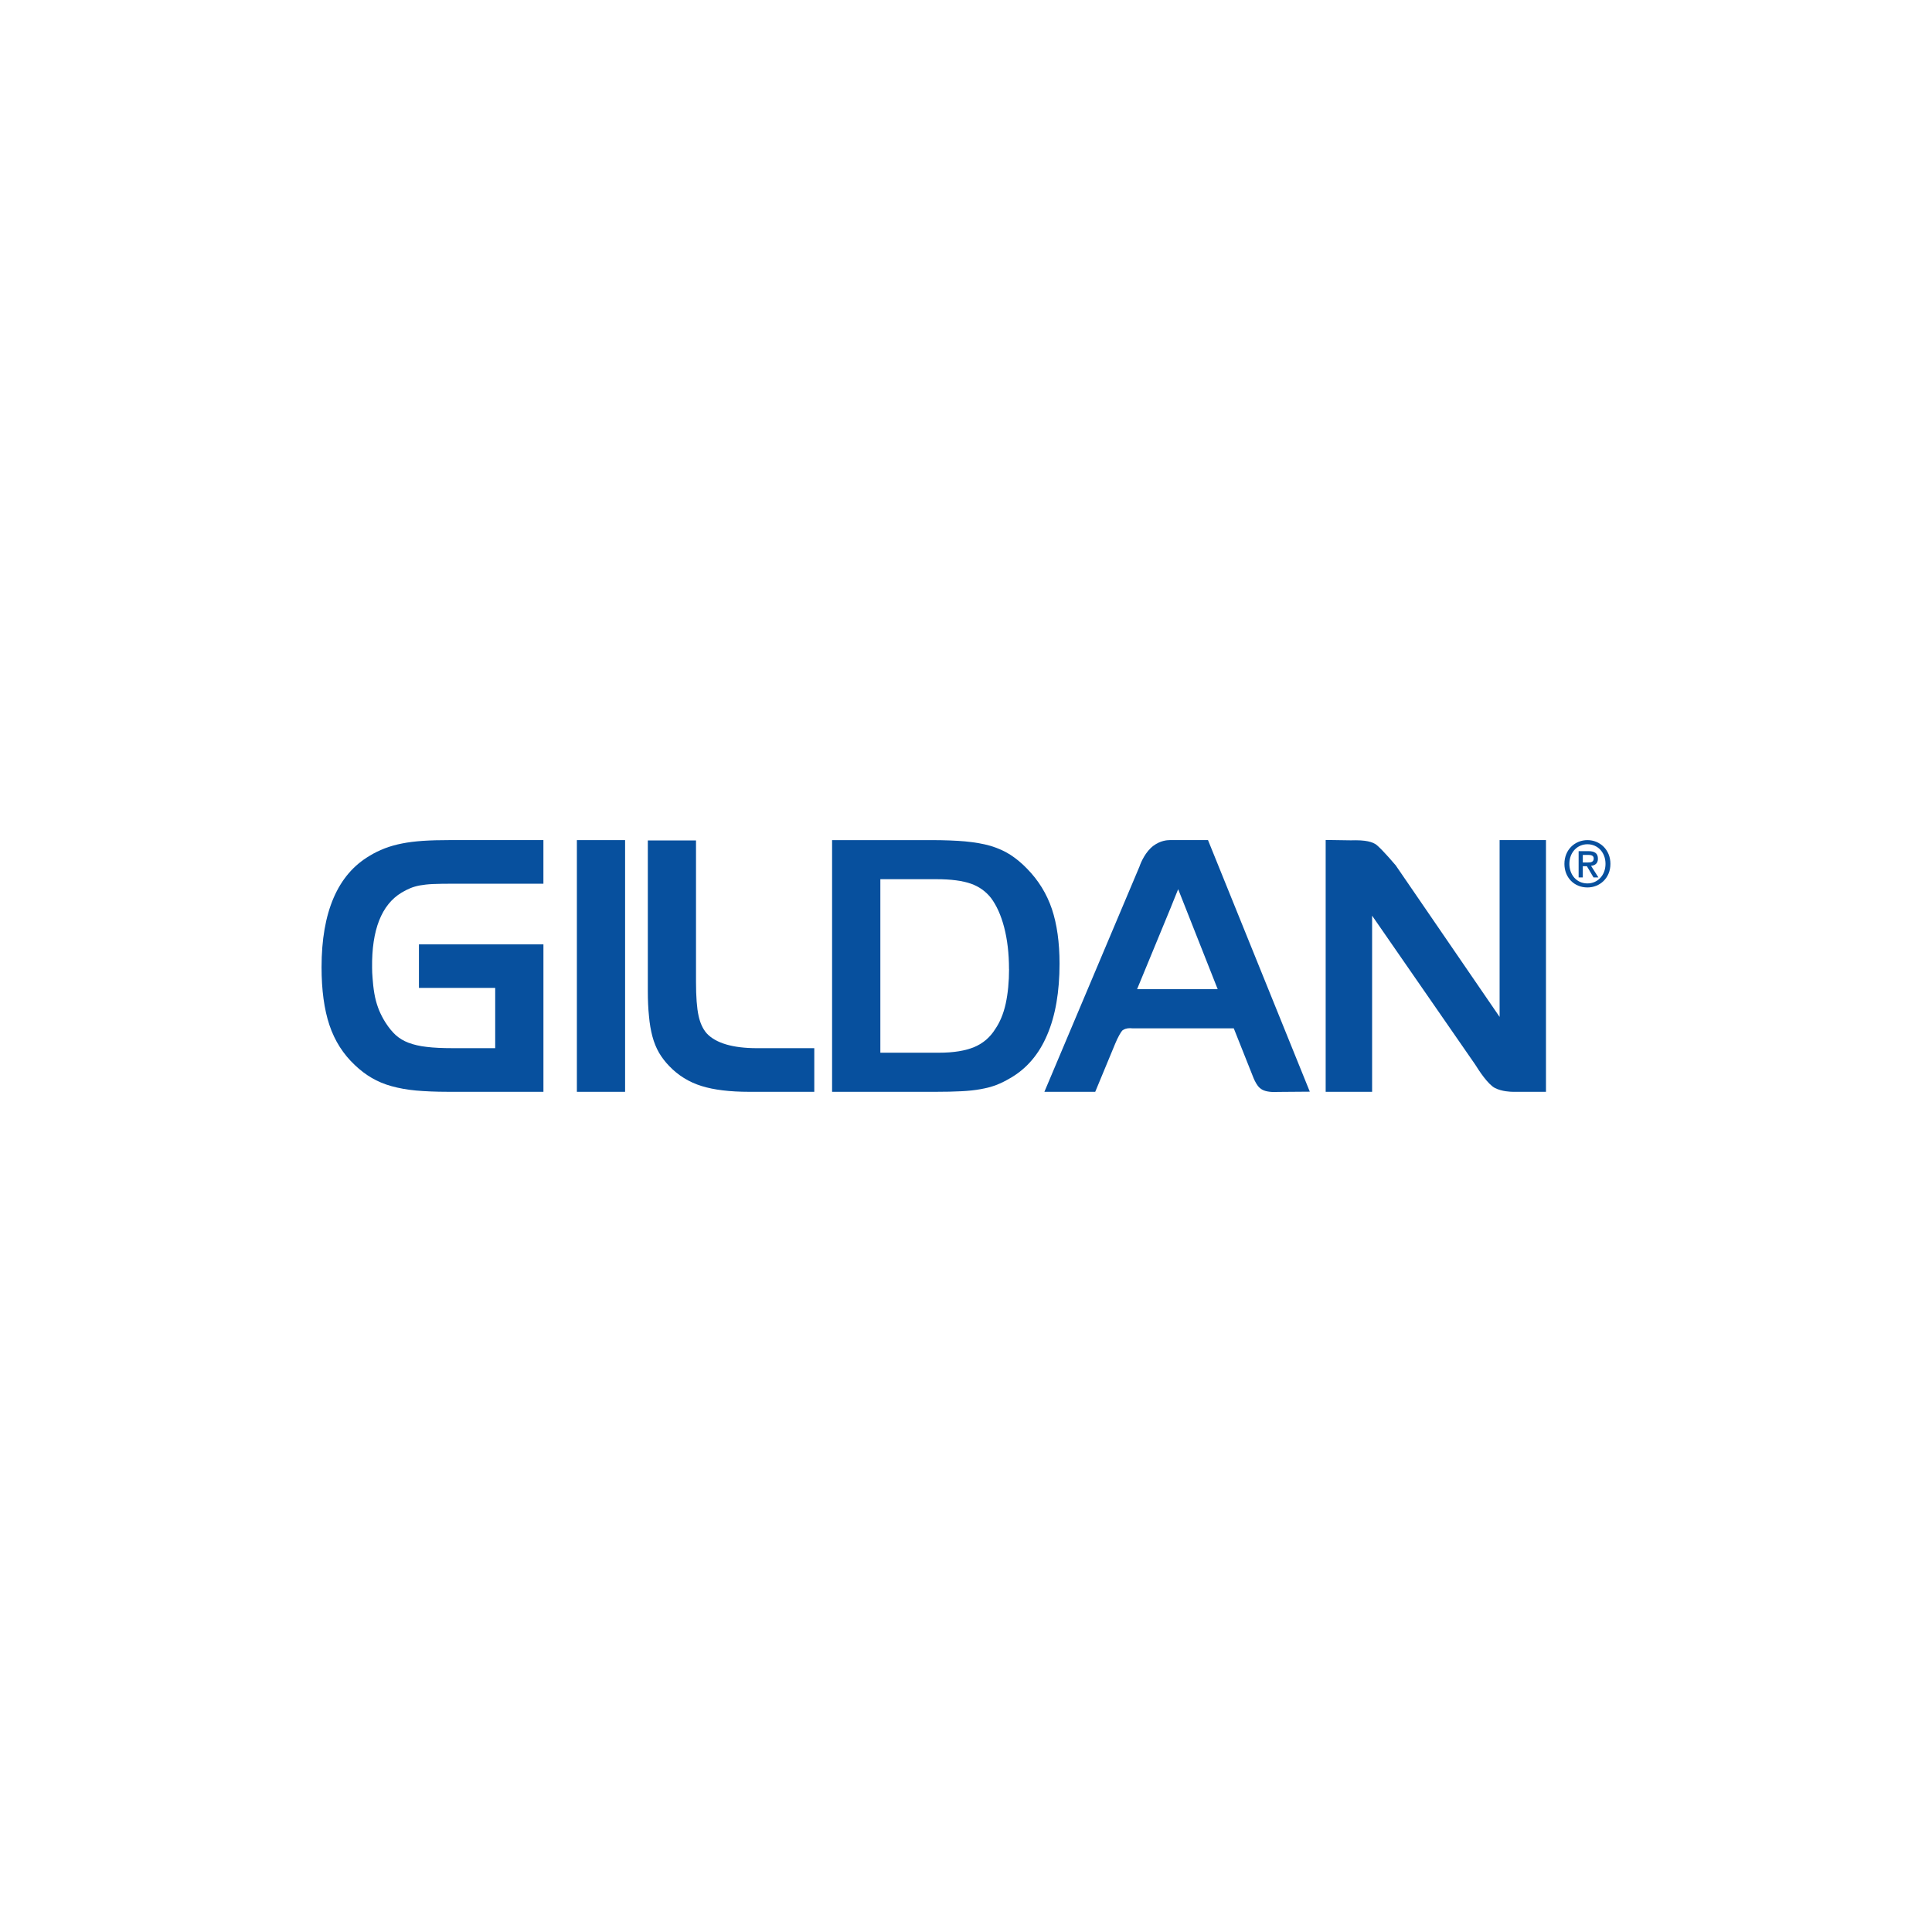
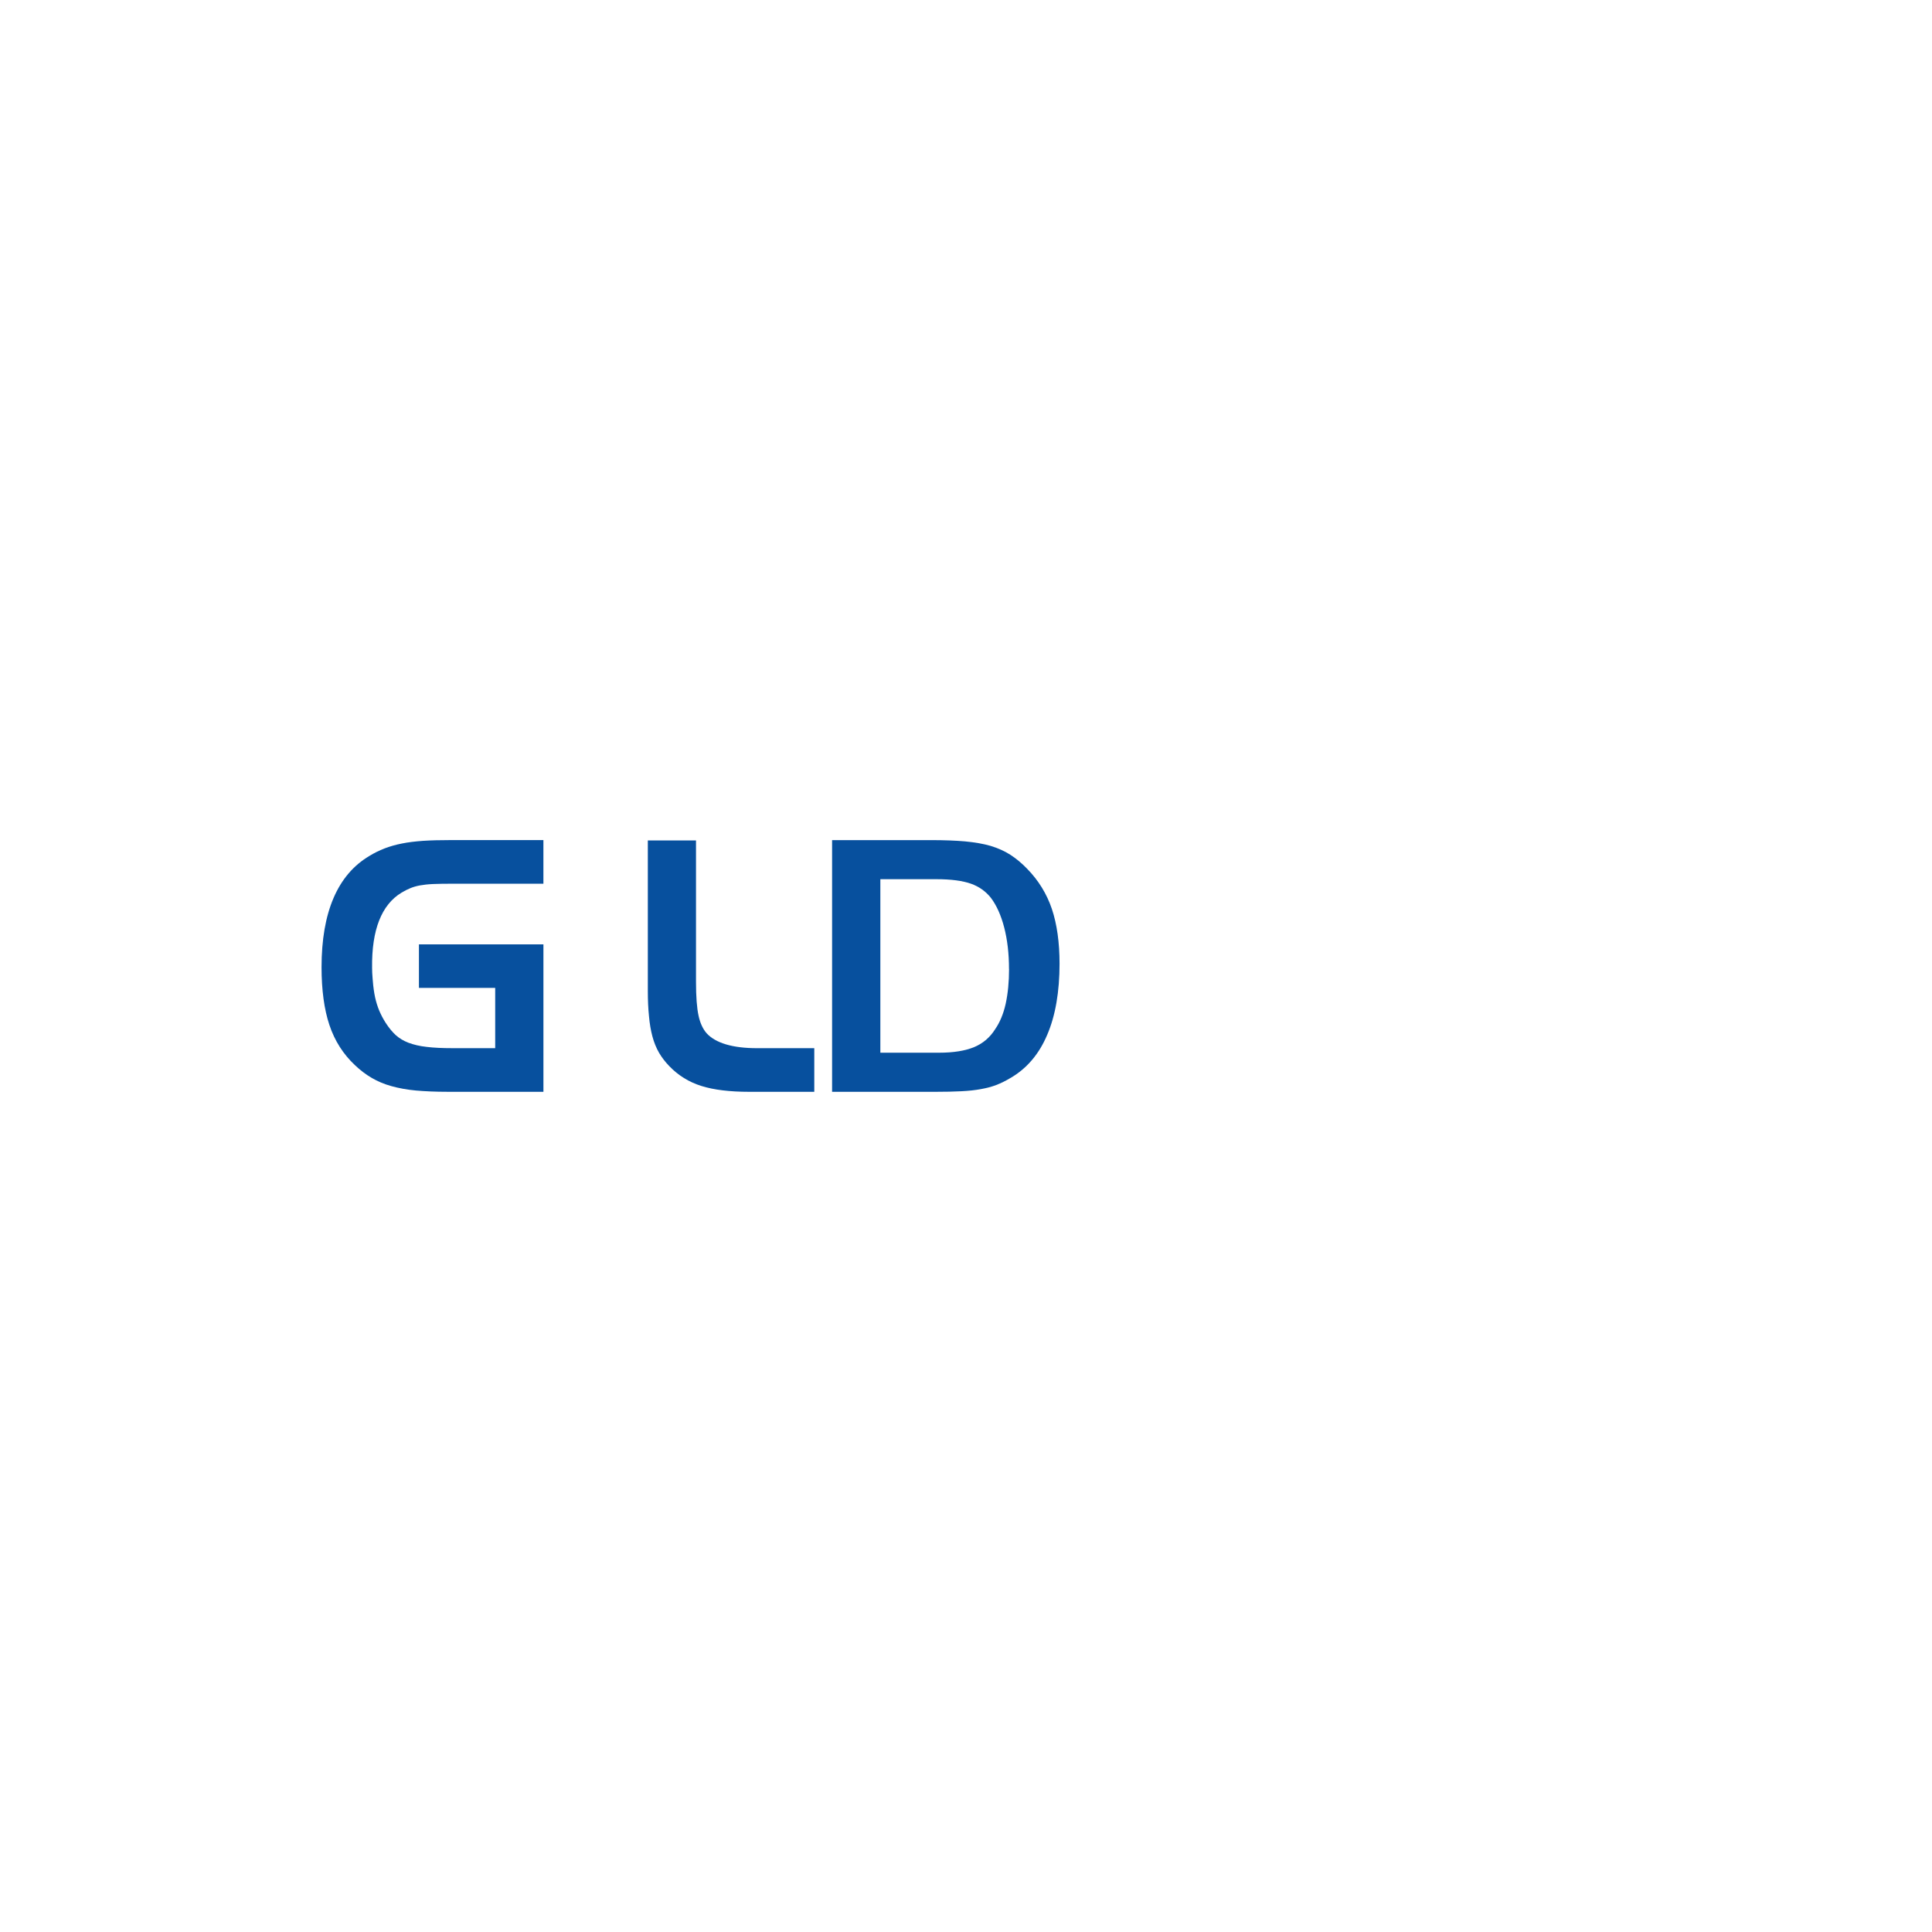
<svg xmlns="http://www.w3.org/2000/svg" id="Layer_1" data-name="Layer 1" viewBox="0 0 1080 1080">
  <defs>
    <style>      .cls-1 {        fill: #07509e;      }    </style>
  </defs>
  <path class="cls-1" d="M236.54,470.03c-4.42.31-8.43.8-11.83,1.49-3.46.67-6.71,1.6-9.72,2.75-3.07,1.19-5.92,2.6-8.49,4.2-17.74,10.48-26.75,31.4-26.75,62.22,0,12.7,1.47,23.57,4.39,32.29,2.94,8.83,7.76,16.36,14.27,22.45,2.95,2.82,6.14,5.24,9.4,7.13,3.28,1.94,7.03,3.5,11.02,4.6,4.09,1.14,8.7,1.99,13.7,2.45,5.04.44,10.99.71,17.69.71h53.56v-82.41h-69.59v24.34h42.63v33.68h-23.81c-5.71,0-10.58-.22-14.49-.71-3.85-.41-7.25-1.23-10.16-2.31-2.72-1.04-5.05-2.45-7.04-4.19-1.94-1.77-3.86-4.06-5.7-6.92-1.45-2.25-2.63-4.54-3.58-6.76-.95-2.28-1.76-4.8-2.36-7.55-.56-2.63-1.02-5.76-1.28-9.3l-.13-1.53c-.17-2.32-.26-3.49-.26-5.7-.28-21.11,5.28-35.24,16.47-41.97,1.69-1.02,3.38-1.88,4.92-2.5,1.47-.61,3.23-1.14,5.23-1.52,2.04-.37,4.5-.66,7.35-.79,2.96-.12,6.71-.18,11.24-.18h50.55v-24.38h-52.54c-5.31,0-10.32.12-14.7.41" />
-   <rect class="cls-1" x="322.48" y="469.63" width="26.95" height="140.7" />
  <path class="cls-1" d="M395.03,577.63c-2.14-2.44-3.65-5.74-4.52-9.79-.96-4.37-1.44-10.62-1.44-19.09v-78.95h-26.93v84.13c0,5.24.21,10,.65,14.12.36,4.2,1.03,8,1.9,11.27.9,3.38,2.15,6.46,3.72,9.18,1.54,2.63,3.46,5.12,5.66,7.4,4.99,5.22,11.08,9.03,18.11,11.19,6.84,2.15,15.8,3.24,26.64,3.24h36.37v-24.39h-32c-13.56,0-23.09-2.82-28.16-8.31" />
  <path class="cls-1" d="M564.07,541.69c0,7.14-.64,13.7-1.89,19.44-1.25,5.62-3.23,10.36-5.87,14.18-2.84,4.55-6.73,7.89-11.62,9.97-5.02,2.11-11.64,3.19-19.67,3.19h-32.9v-96.99h31.45c8.02,0,14.55.85,19.26,2.54,4.52,1.61,8.29,4.31,11.14,7.95,3.1,4.14,5.6,9.64,7.36,16.4,1.79,6.86,2.71,14.7,2.71,23.32M592.29,538.64c0-11.77-1.44-22-4.26-30.45-2.88-8.56-7.56-16.13-13.89-22.58-3.01-3.13-6.18-5.73-9.34-7.78-3.24-2.09-6.96-3.72-11.03-4.97-4.09-1.19-8.85-2-14.27-2.52-5.11-.45-11.48-.71-18.9-.71h-55.46v140.7h57.57c5.76,0,10.7-.11,14.64-.32,4.09-.2,7.74-.59,10.84-1.17,3.28-.58,6.18-1.35,8.73-2.32,2.56-.99,5.22-2.31,7.79-3.84,9.15-5.23,16.13-13.38,20.71-24.28,4.57-10.63,6.87-24.02,6.87-39.76" />
-   <path class="cls-1" d="M680.7,552.97h-45.07l18.65-45.19,1.68-4.19c.82-2.05,1.53-3.88,2.64-6.53l22.1,55.91ZM653.78,469.63c-1.39,0-5.12.28-8.98,3.13-4.42,3.26-7.03,9.25-7.81,11.61h0l-53.17,125.96h28.42l11.17-26.93c1.34-3.34,3.28-6.71,3.98-7.35,1.1-.85,2.5-1.29,4.3-1.29.69,0,1.23.05,1.66.1h.17s56.17,0,56.17,0l11.08,27.86c.61,1.44,1.83,4.03,3.47,5.46,1.71,1.55,4.36,2.28,8.53,2.28.83,0,1.43-.07,1.43-.07l17.99-.14-56.91-140.63h-21.49Z" />
-   <path class="cls-1" d="M838.3,568.47l-58.17-84.85-.2-.2c-.07-.1-6.31-7.48-9.99-10.74-1.46-1.31-4.32-2.97-12.15-2.97-1.31,0-2.1.02-2.7.04l-14.03-.21v140.78h25.96v-98.45l57.62,83.22c2,3.23,7.04,10.99,10.96,13.06,3.92,2.06,9.04,2.17,10.03,2.17h18.58v-140.7h-25.92v98.84Z" />
-   <path class="cls-1" d="M884.8,482.13v-4.23h2.9c1.45,0,3.19.17,3.19,1.98,0,2.06-1.62,2.26-3.42,2.26h-2.67ZM893.25,480.03c0-3-1.79-4.23-5.29-4.23h-5.5v14.69h2.34v-6.28h2.28l3.7,6.28h2.74l-4.11-6.48c2.22-.25,3.84-1.34,3.84-3.98" />
-   <path class="cls-1" d="M887.41,493.84c-6.19,0-10.12-4.95-10.12-10.94,0-6.46,4.46-10.96,10.12-10.96s10.08,4.5,10.08,10.96-4.47,10.94-10.08,10.94M887.41,469.63c-6.96,0-12.89,5.29-12.89,13.28,0,7.54,5.34,13.18,12.89,13.18,6.89,0,12.83-5.24,12.83-13.18s-5.95-13.28-12.83-13.28" />
</svg>